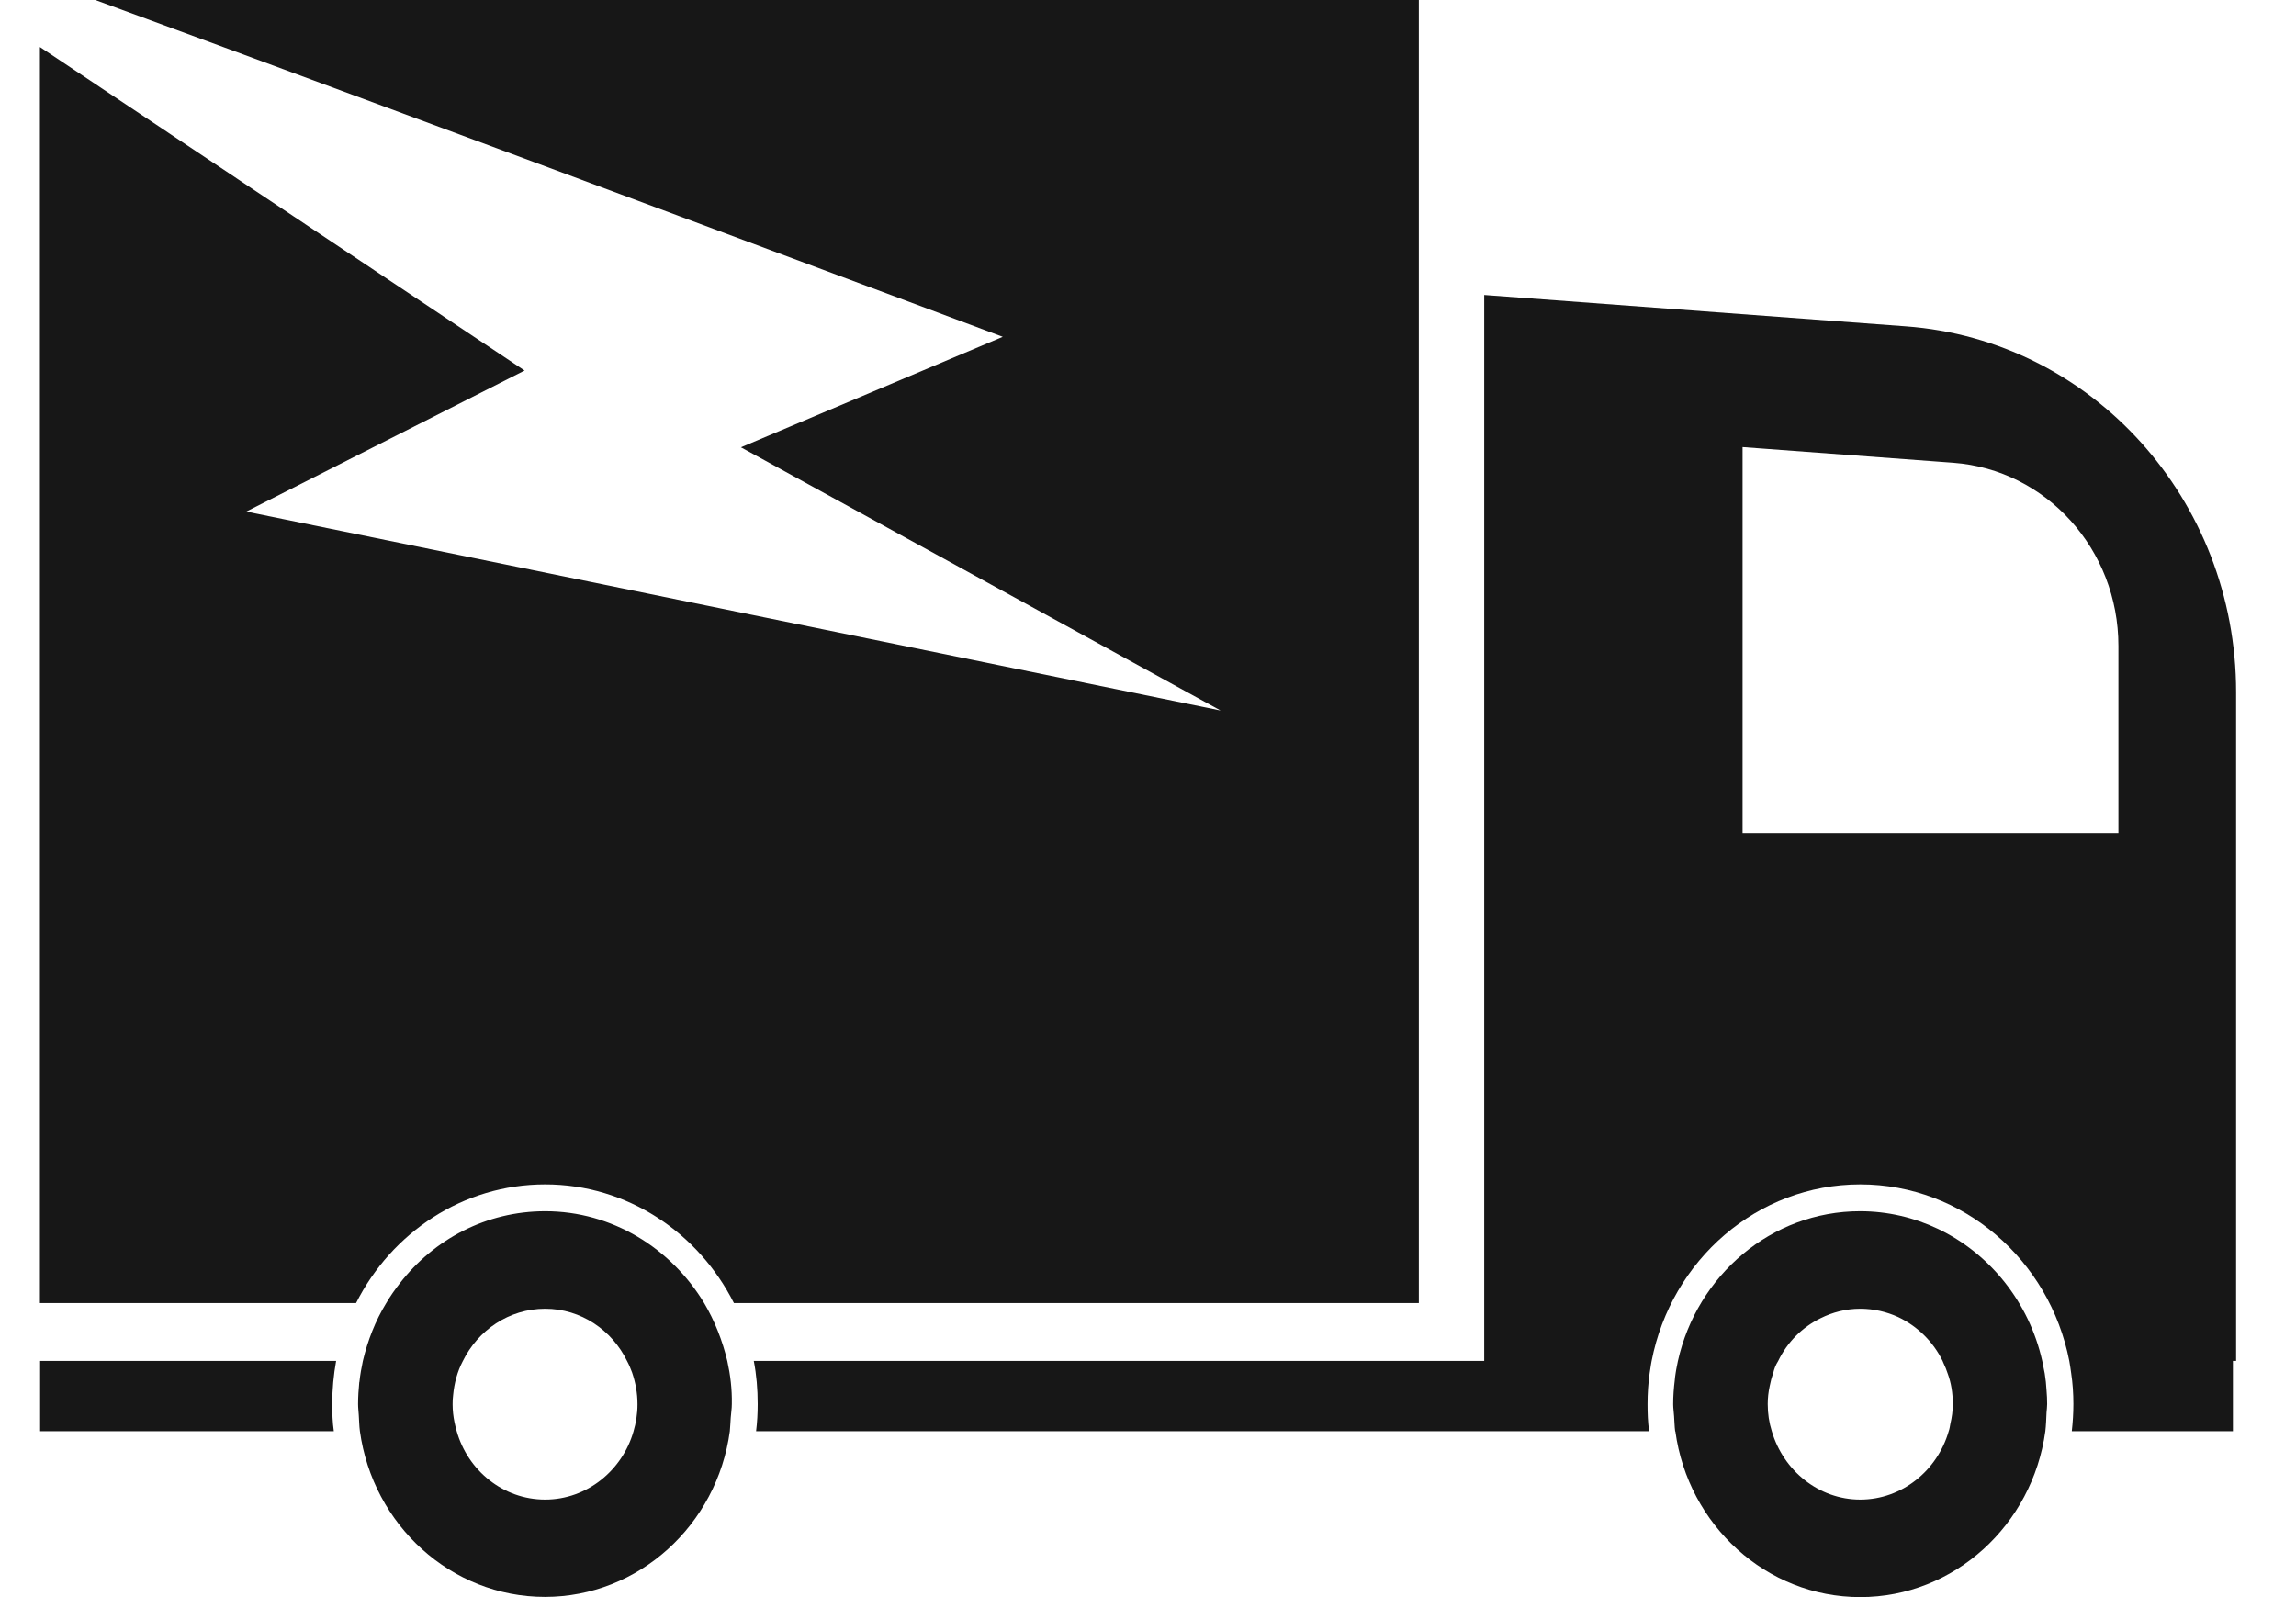
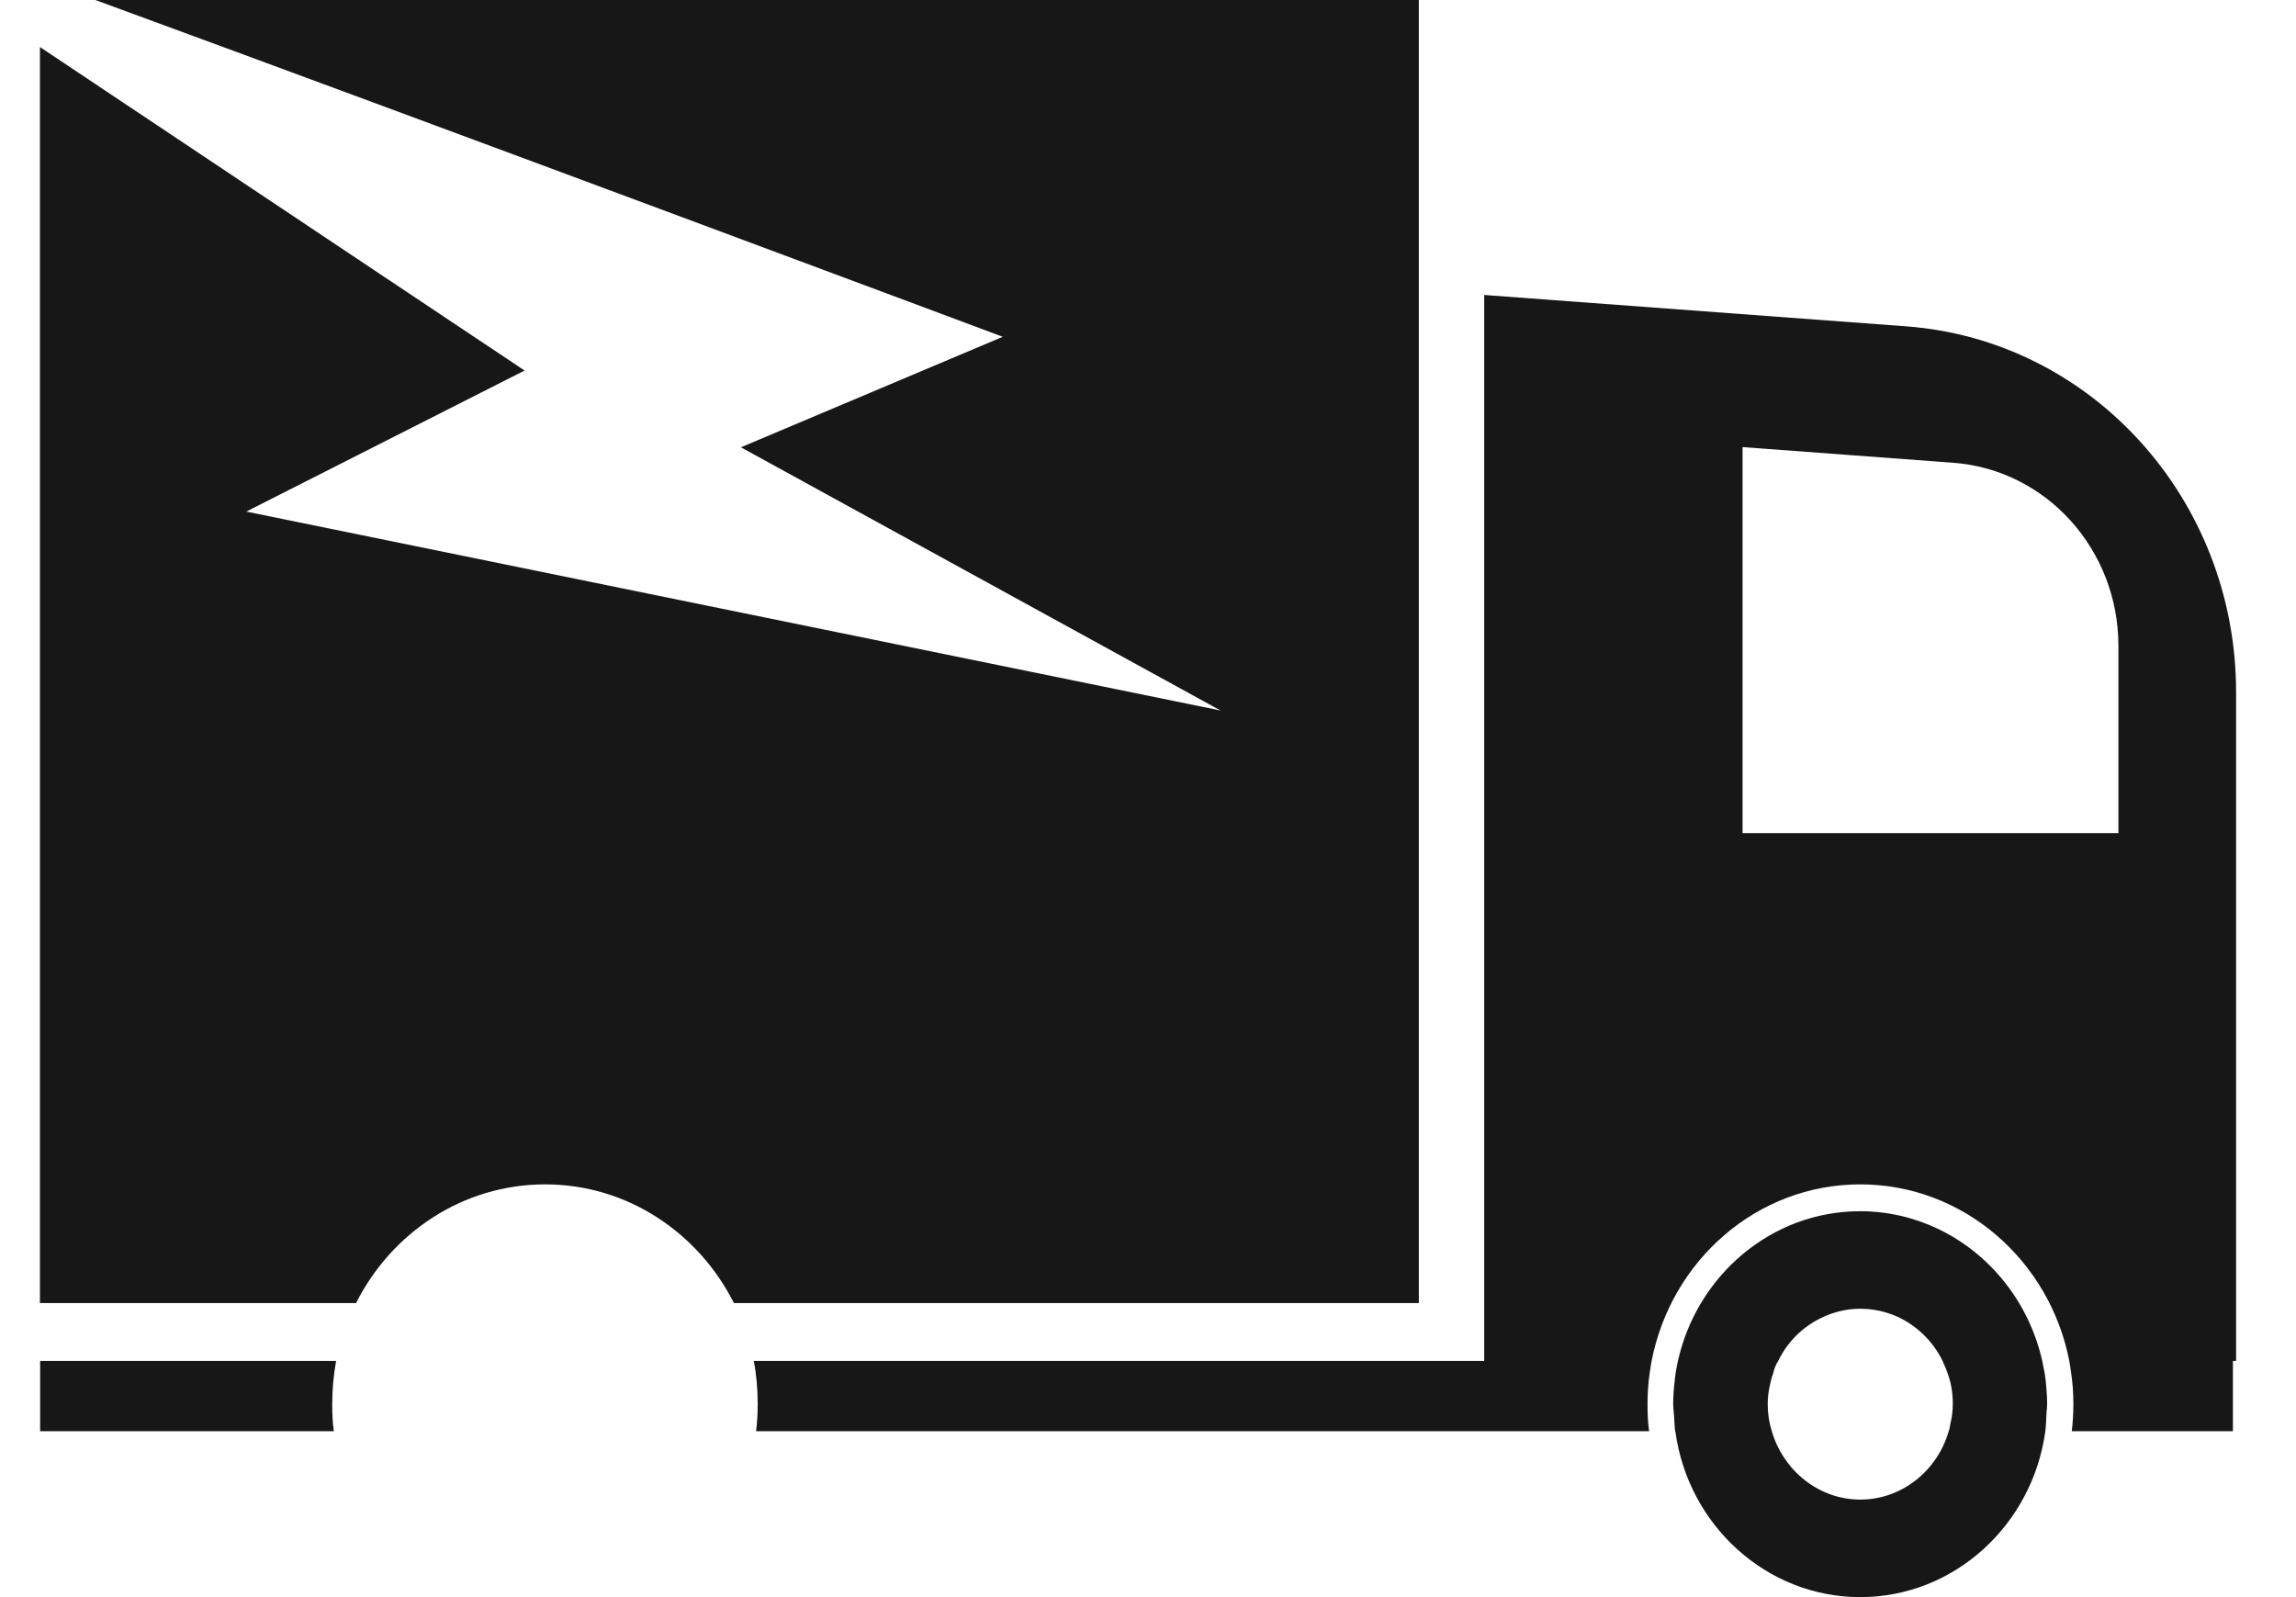
<svg xmlns="http://www.w3.org/2000/svg" fill="none" viewBox="0 0 23 16" height="16" width="23">
  <g clip-path="url(#clip0_279_4453)">
    <path fill="#171717" d="M14.213 -1.52588e-05H0.955C4.428 1.273 10.045 3.374 10.045 3.374L7.422 4.481L12.227 7.118L2.467 5.125L5.255 3.712L0.4 0.471V1.184V13.054H3.567C3.922 12.349 4.637 11.865 5.461 11.865C6.284 11.865 6.996 12.349 7.352 13.054H14.213V-1.52588e-05Z" />
    <path fill="#171717" d="M0.402 13.634V14.338H3.344C3.331 14.249 3.328 14.159 3.328 14.066C3.328 13.917 3.342 13.773 3.367 13.634H0.402Z" />
    <path fill="#171717" d="M20.501 13.93C20.498 13.872 20.492 13.815 20.483 13.76C20.478 13.732 20.473 13.706 20.467 13.68C20.464 13.665 20.462 13.649 20.458 13.634C20.326 13.045 19.932 12.557 19.412 12.31C19.174 12.197 18.91 12.134 18.633 12.134C17.745 12.134 16.999 12.777 16.808 13.636C16.804 13.652 16.801 13.673 16.797 13.691C16.793 13.713 16.788 13.736 16.785 13.76C16.781 13.782 16.779 13.804 16.777 13.826C16.767 13.906 16.761 13.985 16.761 14.068C16.761 14.109 16.768 14.148 16.77 14.188C16.774 14.238 16.774 14.29 16.781 14.34H16.783C16.91 15.278 17.694 16 18.635 16C19.576 16 20.36 15.278 20.489 14.338C20.496 14.279 20.498 14.214 20.501 14.149C20.503 14.122 20.507 14.096 20.507 14.066C20.507 14.02 20.505 13.976 20.501 13.93ZM18.635 15.023C18.218 15.023 17.864 14.731 17.749 14.338C17.722 14.253 17.708 14.162 17.708 14.066C17.708 14.004 17.715 13.944 17.728 13.885C17.736 13.843 17.747 13.8 17.762 13.76C17.772 13.715 17.788 13.673 17.812 13.636C17.903 13.447 18.053 13.296 18.238 13.206C18.358 13.146 18.492 13.111 18.635 13.111C18.769 13.111 18.898 13.141 19.014 13.194C19.207 13.285 19.365 13.44 19.46 13.634C19.463 13.64 19.465 13.649 19.469 13.656C19.485 13.69 19.499 13.723 19.51 13.758C19.546 13.854 19.562 13.957 19.562 14.066C19.562 14.135 19.553 14.199 19.538 14.262C19.533 14.288 19.53 14.314 19.521 14.338C19.408 14.731 19.054 15.023 18.635 15.023Z" />
    <path fill="#171717" d="M22.4 13.634V6.935C22.4 5.005 20.956 3.406 19.091 3.269L14.868 2.955V13.634H7.551C7.578 13.773 7.59 13.917 7.59 14.066C7.59 14.159 7.585 14.249 7.574 14.338H16.52C16.507 14.249 16.504 14.159 16.504 14.066C16.504 13.961 16.511 13.859 16.525 13.758C16.529 13.728 16.534 13.697 16.539 13.667C16.541 13.656 16.543 13.645 16.545 13.634C16.742 12.624 17.602 11.865 18.635 11.865C19.667 11.865 20.532 12.624 20.729 13.634C20.736 13.675 20.743 13.717 20.748 13.758C20.763 13.857 20.77 13.961 20.77 14.066C20.77 14.159 20.764 14.249 20.754 14.338H22.368V13.634H22.4ZM17.456 8.346V4.479L19.567 4.636C20.5 4.706 21.221 5.506 21.221 6.47V8.346H17.456Z" />
-     <path fill="#171717" d="M7.286 13.636C7.237 13.429 7.159 13.233 7.055 13.056C6.722 12.504 6.132 12.134 5.461 12.134C4.872 12.134 4.347 12.415 4.006 12.855C3.956 12.919 3.909 12.986 3.868 13.056C3.76 13.233 3.684 13.427 3.635 13.634C3.621 13.701 3.608 13.771 3.601 13.839C3.601 13.841 3.601 13.843 3.599 13.847C3.592 13.918 3.587 13.992 3.587 14.066C3.587 14.105 3.592 14.14 3.594 14.177C3.598 14.231 3.598 14.284 3.605 14.336C3.734 15.276 4.517 15.998 5.459 15.998C6.4 15.998 7.184 15.276 7.311 14.338C7.316 14.293 7.316 14.247 7.32 14.203C7.323 14.157 7.331 14.114 7.331 14.066C7.334 13.917 7.316 13.773 7.286 13.636ZM5.461 15.023C5.04 15.023 4.686 14.731 4.575 14.338C4.566 14.31 4.56 14.279 4.553 14.249C4.541 14.19 4.534 14.131 4.534 14.068C4.534 14.037 4.535 14.007 4.539 13.978C4.55 13.856 4.582 13.739 4.636 13.636C4.788 13.326 5.099 13.111 5.461 13.111C5.82 13.111 6.132 13.326 6.282 13.636C6.302 13.673 6.318 13.712 6.332 13.75C6.366 13.85 6.386 13.955 6.386 14.068C6.386 14.164 6.371 14.255 6.346 14.34C6.234 14.731 5.879 15.023 5.461 15.023Z" />
  </g>
  <defs>
    <clipPath id="clip0_279_4453">
      <rect transform="translate(0.4 -1.52588e-05)" fill="white" height="16" width="22" />
    </clipPath>
  </defs>
</svg>